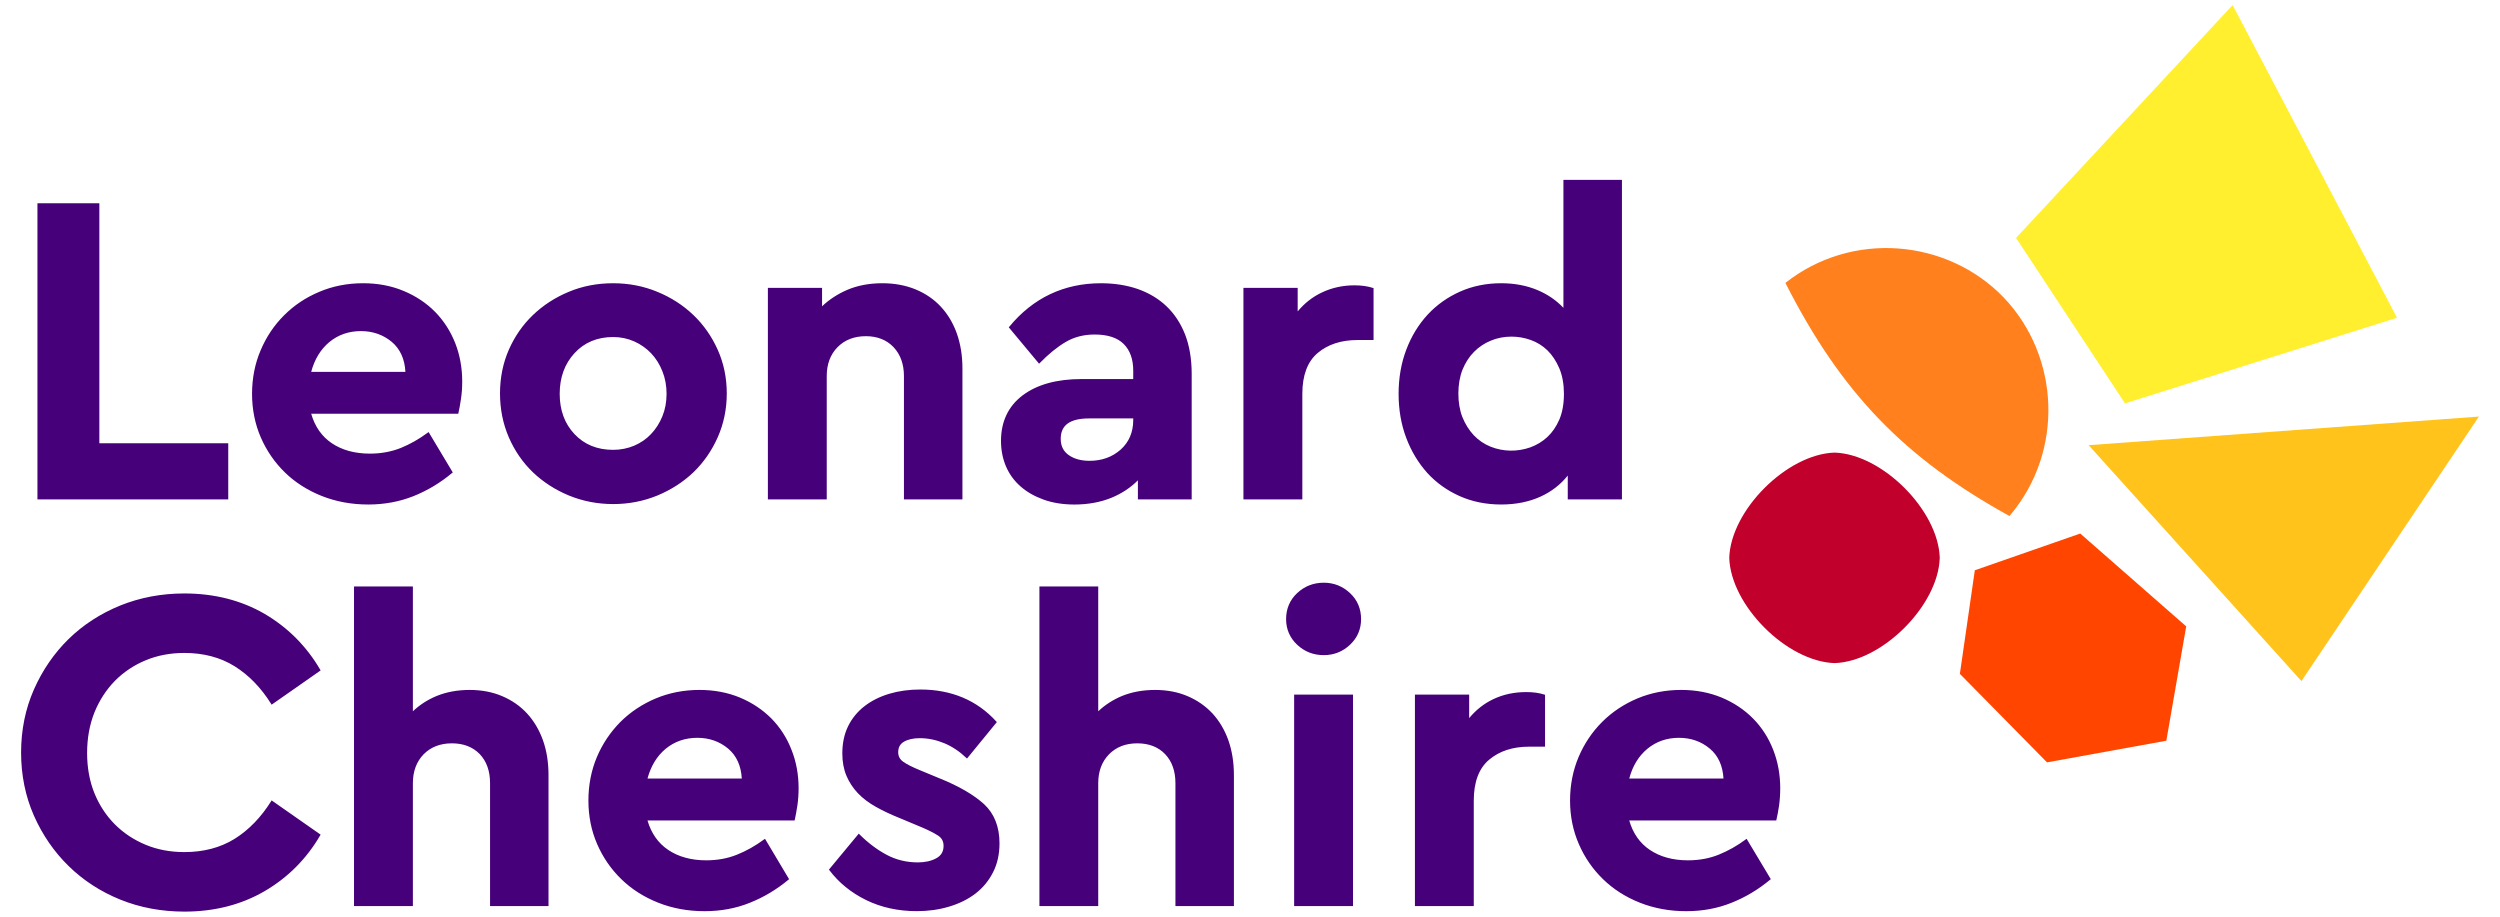
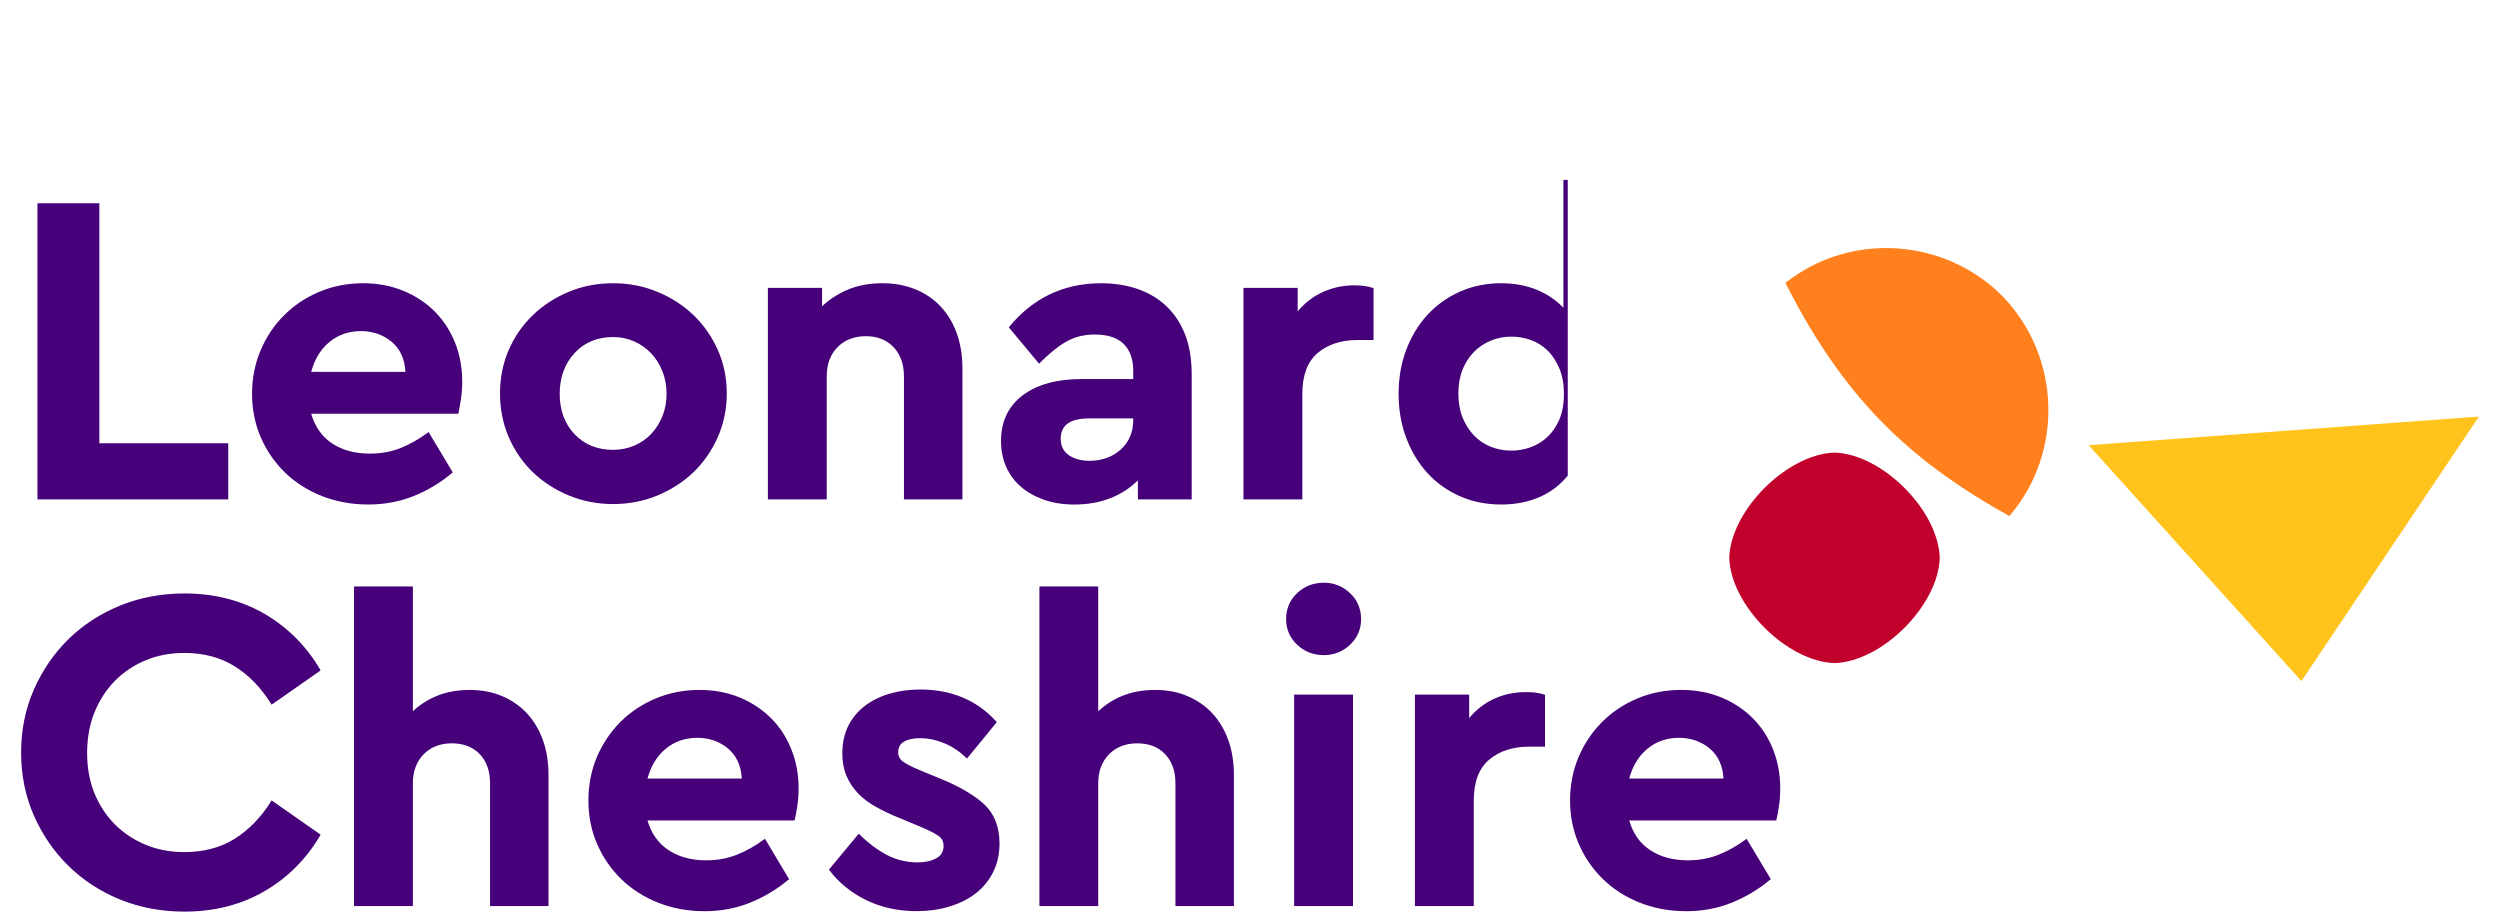
<svg xmlns="http://www.w3.org/2000/svg" width="300" height="110" version="1.1" viewBox="0 0 300 110">
  <defs>
    <style>
      .cls-1 {
        fill: #45007a;
      }

      .cls-2 {
        fill: #ffc31c;
      }

      .cls-3 {
        fill: #ff801c;
      }

      .cls-4 {
        fill: #ffef2e;
      }

      .cls-5 {
        fill: #ff4500;
      }

      .cls-6 {
        fill: #c1002b;
      }
    </style>
  </defs>
  <g>
    <g id="Layer_1">
      <g>
-         <path class="cls-1" d="M27.391,59.928H4.493V24.393h7.429v28.798h15.468s0,6.737 0,6.737ZM44.182,60.541c-2.007,0-3.881-.352-5.583-1.028-1.7-.679-3.186-1.628-4.408-2.817-1.224-1.194-2.202-2.608-2.893-4.203-.696-1.598-1.052-3.361-1.052-5.234,0-1.863.345-3.624,1.029-5.22.675-1.603,1.618-3.013,2.816-4.202,1.187-1.191,2.608-2.144,4.227-2.818,1.612-.687,3.381-1.031,5.258-1.031,1.759,0,3.401.31,4.862.926,1.463.608,2.734,1.454,3.776,2.511,1.039,1.062,1.845,2.315,2.413,3.747.56,1.43.839,2.98.839,4.612,0,.716-.047,1.425-.152,2.104-.098.682-.206,1.243-.306,1.687l-.015.072h-17.65c.439,1.542,1.273,2.726,2.465,3.534,1.236.833,2.77,1.254,4.579,1.254,1.337,0,2.576-.229,3.702-.677,1.117-.456,2.213-1.074,3.255-1.849l.089-.061,2.9,4.846-.071.054c-1.418,1.187-2.982,2.126-4.648,2.79-1.672.665-3.496,1.004-5.431,1.004M37.342,44.626h11.308c-.083-1.55-.635-2.751-1.633-3.598-1.033-.858-2.276-1.297-3.703-1.297-1.461,0-2.743.445-3.802,1.324-1.034.862-1.764,2.057-2.17,3.571M73.575,60.488c-1.867,0-3.647-.346-5.303-1.026-1.64-.678-3.1-1.618-4.326-2.791-1.222-1.175-2.196-2.592-2.894-4.204-.696-1.617-1.051-3.383-1.051-5.252,0-1.872.356-3.635,1.051-5.23.698-1.595,1.674-3.006,2.894-4.174,1.226-1.177,2.677-2.118,4.303-2.791,1.632-.687,3.426-1.031,5.327-1.031,1.873,0,3.656.344,5.309,1.031,1.646.673,3.105,1.615,4.329,2.791,1.218,1.165,2.204,2.573,2.916,4.17.717,1.6,1.083,3.362,1.083,5.234,0,1.869-.367,3.635-1.083,5.252-.712,1.612-1.698,3.029-2.916,4.204-1.229,1.174-2.683,2.108-4.329,2.791-1.654.68-3.437,1.027-5.31,1.027M68.949,42.37c-1.184,1.278-1.786,2.925-1.786,4.888,0,1.972.602,3.597,1.786,4.844,1.174,1.248,2.731,1.879,4.626,1.879.903,0,1.75-.174,2.532-.501.777-.333,1.464-.801,2.024-1.401.572-.6,1.028-1.32,1.357-2.131.335-.817.499-1.724.499-2.69,0-.962-.163-1.873-.499-2.705-.329-.838-.785-1.558-1.357-2.161-.559-.591-1.246-1.075-2.024-1.424-.782-.345-1.629-.524-2.532-.524-1.89.001-3.452.647-4.626,1.927M103.896,40.342c1.383,0,2.502.444,3.332,1.317.825.878,1.245,2.043,1.245,3.468v14.8h7.019v-15.719c0-1.524-.227-2.929-.668-4.178-.441-1.245-1.088-2.324-1.909-3.21-.817-.89-1.841-1.591-3.033-2.088-1.194-.493-2.544-.744-4.004-.744-1.563,0-2.981.271-4.216.799-1.148.495-2.16,1.157-3.015,1.968v-2.208h-6.501v25.38h7.062v-14.8c0-1.425.434-2.591,1.297-3.468.861-.873,1.995-1.316,3.39-1.316M125.22,59.949c-1.091-.393-2.03-.932-2.777-1.6-.756-.666-1.337-1.469-1.731-2.396-.393-.926-.592-1.948-.592-3.042,0-2.326.875-4.173,2.604-5.474,1.722-1.295,4.097-1.95,7.056-1.95h6.208v-1.018c0-1.359-.383-2.43-1.14-3.188-.756-.756-1.926-1.139-3.49-1.139-1.301,0-2.467.299-3.482.899-1.028.607-2.065,1.454-3.11,2.528l-.076.077-3.637-4.367.054-.063c2.854-3.467,6.564-5.226,11.013-5.226,1.594,0,3.079.232,4.409.69,1.321.466,2.489,1.153,3.441,2.063.953.902,1.708,2.046,2.237,3.387.526,1.352.795,2.945.795,4.744v15.057h-6.455v-2.294c-.863.871-1.912,1.57-3.14,2.081-1.318.542-2.828.826-4.494.826-1.36-.003-2.602-.201-3.696-.594M128.239,54.605c.644.46,1.485.693,2.505.693,1.465,0,2.715-.444,3.732-1.342.999-.896,1.511-2.086,1.511-3.536v-.209h-5.288c-2.294,0-3.413.795-3.413,2.447 0.0.85.312,1.493.952,1.946M162.543,34.239c-1.4,0-2.717.289-3.908.855-1.114.52-2.092,1.286-2.914,2.276v-2.823h-6.508v25.38h7.068v-12.669c0-2.227.624-3.878,1.848-4.905,1.226-1.033,2.832-1.549,4.768-1.549h1.93v-6.226l-.069-.026c-.616-.2-1.362-.313-2.214-.313M188.131,59.928v-2.861c-.862,1.082-1.959,1.929-3.246,2.518-1.379.632-2.978.956-4.746.956-1.802,0-3.474-.338-4.973-1.005-1.496-.664-2.798-1.593-3.876-2.768-1.067-1.182-1.926-2.591-2.535-4.204-.615-1.611-.923-3.398-.923-5.306,0-1.896.308-3.684.923-5.295.61-1.618,1.479-3.033,2.558-4.201,1.095-1.182,2.408-2.108,3.902-2.774,1.498-.664,3.152-1,4.924-1,1.601,0,3.065.28,4.361.822,1.214.511,2.258,1.227,3.111,2.128v-15.355h7.022v38.346h-6.501ZM187.118,44.2c-.369-.864-.845-1.588-1.424-2.156-.586-.564-1.259-.981-2.004-1.245-.744-.27-1.535-.404-2.33-.404-.862,0-1.686.16-2.451.478-.77.313-1.451.767-2.023,1.347-.588.586-1.048,1.312-1.391,2.153-.329.85-.491,1.807-.491,2.844,0,1.064.163,2.03.491,2.857.342.832.798,1.56,1.359,2.157.57.6,1.244,1.062,2.026,1.373,1.471.593,3.172.64,4.764.078.746-.272,1.429-.68,2.023-1.225.599-.55,1.083-1.258,1.452-2.104.364-.85.553-1.89.553-3.094-.001-1.163-.19-2.197-.553-3.059M13.78,81.711c1.045-1.06,2.286-1.89,3.696-2.475,1.402-.587,2.969-.883,4.651-.883,2.301,0,4.326.537,6.029,1.599,1.7,1.059,3.174,2.578,4.386,4.52l.049.092,5.884-4.114-.048-.082c-1.639-2.809-3.878-5.064-6.673-6.702-2.799-1.625-6.037-2.45-9.628-2.45-2.744,0-5.328.49-7.705,1.45-2.368.964-4.45,2.318-6.19,4.017-1.741,1.707-3.14,3.742-4.164,6.063-1.018,2.31-1.537,4.858-1.537,7.559,0,2.708.518,5.253,1.537,7.567,1.023,2.315,2.423,4.349,4.164,6.05,1.741,1.708,3.822,3.066,6.19,4.026,2.377.961,4.961,1.446,7.705,1.446,3.593,0,6.828-.823,9.628-2.457,2.796-1.63,5.035-3.884,6.673-6.7l.048-.078-5.884-4.113-.049.09c-1.213,1.939-2.686,3.461-4.386,4.524-1.7,1.058-3.728,1.591-6.029,1.591-1.686,0-3.253-.294-4.651-.879-1.41-.584-2.651-1.405-3.696-2.453-1.035-1.038-1.863-2.295-2.452-3.741-.582-1.443-.875-3.067-.875-4.823,0-1.751.294-3.387.875-4.851.59-1.455,1.417-2.732,2.452-3.794M63.252,85.62c-.816-.887-1.823-1.586-2.982-2.079-1.161-.499-2.476-.748-3.908-.748-1.466,0-2.792.247-3.951.719-1.087.447-2.047,1.065-2.865,1.842v-14.975h-7.064v38.351h7.064v-14.75c0-1.424.438-2.588,1.289-3.467.861-.873,2.006-1.313,3.392-1.313,1.39,0,2.512.434,3.341,1.29.822.862,1.239,2.033,1.239,3.49v14.75h7.014v-15.715c0-1.532-.221-2.934-.665-4.178s-1.085-2.324-1.904-3.218M94.981,89.976c.57,1.431.851,2.98.851,4.612,0,.713-.049,1.427-.151,2.104-.108.675-.206,1.243-.311,1.685l-.018.077h-17.653c.446,1.534,1.278,2.722,2.476,3.528,1.227.833,2.774,1.257,4.57,1.257,1.336,0,2.58-.226,3.699-.681,1.126-.449,2.223-1.068,3.261-1.839l.094-.066,2.89,4.847-.059.052c-1.428,1.19-2.997,2.124-4.661,2.785-1.667.672-3.495,1.006-5.426,1.006-2.004,0-3.884-.35-5.579-1.029-1.706-.678-3.187-1.623-4.412-2.821-1.226-1.188-2.198-2.602-2.895-4.202-.695-1.596-1.048-3.354-1.048-5.227,0-1.871.346-3.627,1.022-5.23.677-1.593,1.631-3.005,2.816-4.199,1.194-1.191,2.614-2.135,4.235-2.82,1.614-.676,3.375-1.024,5.25-1.024,1.766,0,3.405.312,4.873.922,1.463.613,2.722,1.463,3.77,2.514,1.036,1.056,1.853,2.321,2.405,3.748M77.7,93.424h11.317c-.089-1.54-.638-2.747-1.638-3.589-1.031-.863-2.272-1.297-3.698-1.297-1.465,0-2.745.444-3.808,1.323-1.036.859-1.763,2.049-2.173,3.563M112.811,93.428l-2.446-1.014c-.901-.367-1.568-.709-1.984-1.007-.403-.292-.596-.661-.596-1.137,0-.581.224-.996.688-1.262.475-.281,1.116-.427,1.907-.427,1,0,1.984.21,2.942.608.947.397,1.836.992,2.64,1.762l.077.074,3.578-4.37-.056-.068c-2.316-2.555-5.391-3.845-9.126-3.845-1.326,0-2.576.168-3.716.509-1.144.343-2.147.843-2.985,1.496-.836.65-1.499,1.457-1.961,2.399-.463.94-.694,2.041-.694,3.272,0,.989.164,1.886.489,2.662.322.77.787,1.474,1.361,2.087.586.62,1.309,1.17,2.164,1.646.845.478,1.829.942,2.913,1.375l2.689,1.125c.773.332,1.402.655,1.866.954.45.289.667.695.667,1.24,0,.678-.284,1.17-.884,1.492-.614.333-1.358.49-2.216.49-1.331,0-2.583-.301-3.716-.902-1.144-.608-2.25-1.437-3.285-2.473l-.074-.078-3.579,4.314.043.063c1.126,1.496,2.608,2.707,4.412,3.592,1.806.885,3.853,1.335,6.098,1.335,1.36,0,2.662-.182,3.864-.544,1.218-.362,2.28-.886,3.165-1.569.89-.679,1.595-1.539,2.11-2.551.514-1.004.774-2.178.774-3.475,0-1.985-.627-3.57-1.859-4.707-1.228-1.114-2.999-2.146-5.271-3.068M145.501,85.62c-.825-.887-1.825-1.586-2.985-2.079-1.159-.499-2.476-.748-3.908-.748-1.463,0-2.791.247-3.954.719-1.082.447-2.041,1.065-2.867,1.842v-14.975h-7.057v38.351h7.057v-14.75c0-1.424.438-2.588,1.299-3.467.856-.873,1.997-1.313,3.387-1.313,1.392,0,2.515.434,3.335,1.29.825.862,1.244,2.033,1.244,3.49v14.75h7.017v-15.715c0-1.532-.228-2.934-.664-4.178-.444-1.245-1.086-2.324-1.904-3.218M158.856,69.925c-1.242,0-2.313.421-3.195,1.246-.883.823-1.329,1.883-1.329,3.123,0,1.211.445,2.243,1.329,3.077.882.829,1.953,1.245,3.195,1.245,1.207,0,2.264-.415,3.145-1.245.886-.833,1.328-1.866,1.328-3.077,0-1.24-.442-2.299-1.328-3.123-.88-.825-1.938-1.246-3.145-1.246M155.297,108.73h7.063v-25.38h-7.063v25.38ZM183.118,83.051c-1.401,0-2.714.276-3.912.844-1.118.525-2.089,1.294-2.906,2.278v-2.823h-6.509v25.38h7.061v-12.667c0-2.224.624-3.881,1.85-4.903,1.228-1.037,2.837-1.559,4.771-1.559h1.931v-6.226l-.069-.02c-.622-.209-1.364-.306-2.217-.306M213.627,94.588c0,.713-.048,1.427-.142,2.104-.106.675-.21,1.243-.316,1.685l-.018.077h-17.644c.442,1.534,1.268,2.722,2.465,3.528,1.234.833,2.768,1.257,4.575,1.257,1.34,0,2.587-.226,3.702-.681,1.119-.449,2.221-1.068,3.255-1.839l.087-.066,2.906,4.847-.068.052c-1.426,1.19-2.992,2.124-4.657,2.785-1.672.672-3.493,1.006-5.426,1.006-2.005,0-3.882-.35-5.585-1.029-1.699-.678-3.181-1.623-4.406-2.821-1.223-1.188-2.202-2.602-2.892-4.202-.7-1.596-1.057-3.354-1.057-5.227,0-1.871.35-3.627,1.027-5.23.679-1.593,1.624-3.005,2.82-4.199,1.192-1.191,2.608-2.135,4.23-2.82,1.614-.676,3.381-1.024,5.252-1.024,1.765,0,3.41.312,4.872.922,1.463.613,2.728,1.463,3.765,2.514,1.041,1.056,1.855,2.322,2.41,3.747.562,1.431.845,2.98.845,4.612M195.508,93.424h11.311c-.089-1.54-.633-2.747-1.641-3.589-1.027-.863-2.279-1.297-3.701-1.297-1.457,0-2.74.444-3.799,1.323-1.035.859-1.769,2.049-2.169,3.563" />
+         <path class="cls-1" d="M27.391,59.928H4.493V24.393h7.429v28.798h15.468s0,6.737 0,6.737ZM44.182,60.541c-2.007,0-3.881-.352-5.583-1.028-1.7-.679-3.186-1.628-4.408-2.817-1.224-1.194-2.202-2.608-2.893-4.203-.696-1.598-1.052-3.361-1.052-5.234,0-1.863.345-3.624,1.029-5.22.675-1.603,1.618-3.013,2.816-4.202,1.187-1.191,2.608-2.144,4.227-2.818,1.612-.687,3.381-1.031,5.258-1.031,1.759,0,3.401.31,4.862.926,1.463.608,2.734,1.454,3.776,2.511,1.039,1.062,1.845,2.315,2.413,3.747.56,1.43.839,2.98.839,4.612,0,.716-.047,1.425-.152,2.104-.098.682-.206,1.243-.306,1.687l-.015.072h-17.65c.439,1.542,1.273,2.726,2.465,3.534,1.236.833,2.77,1.254,4.579,1.254,1.337,0,2.576-.229,3.702-.677,1.117-.456,2.213-1.074,3.255-1.849l.089-.061,2.9,4.846-.071.054c-1.418,1.187-2.982,2.126-4.648,2.79-1.672.665-3.496,1.004-5.431,1.004M37.342,44.626h11.308c-.083-1.55-.635-2.751-1.633-3.598-1.033-.858-2.276-1.297-3.703-1.297-1.461,0-2.743.445-3.802,1.324-1.034.862-1.764,2.057-2.17,3.571M73.575,60.488c-1.867,0-3.647-.346-5.303-1.026-1.64-.678-3.1-1.618-4.326-2.791-1.222-1.175-2.196-2.592-2.894-4.204-.696-1.617-1.051-3.383-1.051-5.252,0-1.872.356-3.635,1.051-5.23.698-1.595,1.674-3.006,2.894-4.174,1.226-1.177,2.677-2.118,4.303-2.791,1.632-.687,3.426-1.031,5.327-1.031,1.873,0,3.656.344,5.309,1.031,1.646.673,3.105,1.615,4.329,2.791,1.218,1.165,2.204,2.573,2.916,4.17.717,1.6,1.083,3.362,1.083,5.234,0,1.869-.367,3.635-1.083,5.252-.712,1.612-1.698,3.029-2.916,4.204-1.229,1.174-2.683,2.108-4.329,2.791-1.654.68-3.437,1.027-5.31,1.027M68.949,42.37c-1.184,1.278-1.786,2.925-1.786,4.888,0,1.972.602,3.597,1.786,4.844,1.174,1.248,2.731,1.879,4.626,1.879.903,0,1.75-.174,2.532-.501.777-.333,1.464-.801,2.024-1.401.572-.6,1.028-1.32,1.357-2.131.335-.817.499-1.724.499-2.69,0-.962-.163-1.873-.499-2.705-.329-.838-.785-1.558-1.357-2.161-.559-.591-1.246-1.075-2.024-1.424-.782-.345-1.629-.524-2.532-.524-1.89.001-3.452.647-4.626,1.927M103.896,40.342c1.383,0,2.502.444,3.332,1.317.825.878,1.245,2.043,1.245,3.468v14.8h7.019v-15.719c0-1.524-.227-2.929-.668-4.178-.441-1.245-1.088-2.324-1.909-3.21-.817-.89-1.841-1.591-3.033-2.088-1.194-.493-2.544-.744-4.004-.744-1.563,0-2.981.271-4.216.799-1.148.495-2.16,1.157-3.015,1.968v-2.208h-6.501v25.38h7.062v-14.8c0-1.425.434-2.591,1.297-3.468.861-.873,1.995-1.316,3.39-1.316M125.22,59.949c-1.091-.393-2.03-.932-2.777-1.6-.756-.666-1.337-1.469-1.731-2.396-.393-.926-.592-1.948-.592-3.042,0-2.326.875-4.173,2.604-5.474,1.722-1.295,4.097-1.95,7.056-1.95h6.208v-1.018c0-1.359-.383-2.43-1.14-3.188-.756-.756-1.926-1.139-3.49-1.139-1.301,0-2.467.299-3.482.899-1.028.607-2.065,1.454-3.11,2.528l-.076.077-3.637-4.367.054-.063c2.854-3.467,6.564-5.226,11.013-5.226,1.594,0,3.079.232,4.409.69,1.321.466,2.489,1.153,3.441,2.063.953.902,1.708,2.046,2.237,3.387.526,1.352.795,2.945.795,4.744v15.057h-6.455v-2.294c-.863.871-1.912,1.57-3.14,2.081-1.318.542-2.828.826-4.494.826-1.36-.003-2.602-.201-3.696-.594M128.239,54.605c.644.46,1.485.693,2.505.693,1.465,0,2.715-.444,3.732-1.342.999-.896,1.511-2.086,1.511-3.536v-.209h-5.288c-2.294,0-3.413.795-3.413,2.447 0.0.85.312,1.493.952,1.946M162.543,34.239c-1.4,0-2.717.289-3.908.855-1.114.52-2.092,1.286-2.914,2.276v-2.823h-6.508v25.38h7.068v-12.669c0-2.227.624-3.878,1.848-4.905,1.226-1.033,2.832-1.549,4.768-1.549h1.93v-6.226l-.069-.026c-.616-.2-1.362-.313-2.214-.313M188.131,59.928v-2.861c-.862,1.082-1.959,1.929-3.246,2.518-1.379.632-2.978.956-4.746.956-1.802,0-3.474-.338-4.973-1.005-1.496-.664-2.798-1.593-3.876-2.768-1.067-1.182-1.926-2.591-2.535-4.204-.615-1.611-.923-3.398-.923-5.306,0-1.896.308-3.684.923-5.295.61-1.618,1.479-3.033,2.558-4.201,1.095-1.182,2.408-2.108,3.902-2.774,1.498-.664,3.152-1,4.924-1,1.601,0,3.065.28,4.361.822,1.214.511,2.258,1.227,3.111,2.128v-15.355h7.022h-6.501ZM187.118,44.2c-.369-.864-.845-1.588-1.424-2.156-.586-.564-1.259-.981-2.004-1.245-.744-.27-1.535-.404-2.33-.404-.862,0-1.686.16-2.451.478-.77.313-1.451.767-2.023,1.347-.588.586-1.048,1.312-1.391,2.153-.329.85-.491,1.807-.491,2.844,0,1.064.163,2.03.491,2.857.342.832.798,1.56,1.359,2.157.57.6,1.244,1.062,2.026,1.373,1.471.593,3.172.64,4.764.078.746-.272,1.429-.68,2.023-1.225.599-.55,1.083-1.258,1.452-2.104.364-.85.553-1.89.553-3.094-.001-1.163-.19-2.197-.553-3.059M13.78,81.711c1.045-1.06,2.286-1.89,3.696-2.475,1.402-.587,2.969-.883,4.651-.883,2.301,0,4.326.537,6.029,1.599,1.7,1.059,3.174,2.578,4.386,4.52l.049.092,5.884-4.114-.048-.082c-1.639-2.809-3.878-5.064-6.673-6.702-2.799-1.625-6.037-2.45-9.628-2.45-2.744,0-5.328.49-7.705,1.45-2.368.964-4.45,2.318-6.19,4.017-1.741,1.707-3.14,3.742-4.164,6.063-1.018,2.31-1.537,4.858-1.537,7.559,0,2.708.518,5.253,1.537,7.567,1.023,2.315,2.423,4.349,4.164,6.05,1.741,1.708,3.822,3.066,6.19,4.026,2.377.961,4.961,1.446,7.705,1.446,3.593,0,6.828-.823,9.628-2.457,2.796-1.63,5.035-3.884,6.673-6.7l.048-.078-5.884-4.113-.049.09c-1.213,1.939-2.686,3.461-4.386,4.524-1.7,1.058-3.728,1.591-6.029,1.591-1.686,0-3.253-.294-4.651-.879-1.41-.584-2.651-1.405-3.696-2.453-1.035-1.038-1.863-2.295-2.452-3.741-.582-1.443-.875-3.067-.875-4.823,0-1.751.294-3.387.875-4.851.59-1.455,1.417-2.732,2.452-3.794M63.252,85.62c-.816-.887-1.823-1.586-2.982-2.079-1.161-.499-2.476-.748-3.908-.748-1.466,0-2.792.247-3.951.719-1.087.447-2.047,1.065-2.865,1.842v-14.975h-7.064v38.351h7.064v-14.75c0-1.424.438-2.588,1.289-3.467.861-.873,2.006-1.313,3.392-1.313,1.39,0,2.512.434,3.341,1.29.822.862,1.239,2.033,1.239,3.49v14.75h7.014v-15.715c0-1.532-.221-2.934-.665-4.178s-1.085-2.324-1.904-3.218M94.981,89.976c.57,1.431.851,2.98.851,4.612,0,.713-.049,1.427-.151,2.104-.108.675-.206,1.243-.311,1.685l-.018.077h-17.653c.446,1.534,1.278,2.722,2.476,3.528,1.227.833,2.774,1.257,4.57,1.257,1.336,0,2.58-.226,3.699-.681,1.126-.449,2.223-1.068,3.261-1.839l.094-.066,2.89,4.847-.059.052c-1.428,1.19-2.997,2.124-4.661,2.785-1.667.672-3.495,1.006-5.426,1.006-2.004,0-3.884-.35-5.579-1.029-1.706-.678-3.187-1.623-4.412-2.821-1.226-1.188-2.198-2.602-2.895-4.202-.695-1.596-1.048-3.354-1.048-5.227,0-1.871.346-3.627,1.022-5.23.677-1.593,1.631-3.005,2.816-4.199,1.194-1.191,2.614-2.135,4.235-2.82,1.614-.676,3.375-1.024,5.25-1.024,1.766,0,3.405.312,4.873.922,1.463.613,2.722,1.463,3.77,2.514,1.036,1.056,1.853,2.321,2.405,3.748M77.7,93.424h11.317c-.089-1.54-.638-2.747-1.638-3.589-1.031-.863-2.272-1.297-3.698-1.297-1.465,0-2.745.444-3.808,1.323-1.036.859-1.763,2.049-2.173,3.563M112.811,93.428l-2.446-1.014c-.901-.367-1.568-.709-1.984-1.007-.403-.292-.596-.661-.596-1.137,0-.581.224-.996.688-1.262.475-.281,1.116-.427,1.907-.427,1,0,1.984.21,2.942.608.947.397,1.836.992,2.64,1.762l.077.074,3.578-4.37-.056-.068c-2.316-2.555-5.391-3.845-9.126-3.845-1.326,0-2.576.168-3.716.509-1.144.343-2.147.843-2.985,1.496-.836.65-1.499,1.457-1.961,2.399-.463.94-.694,2.041-.694,3.272,0,.989.164,1.886.489,2.662.322.77.787,1.474,1.361,2.087.586.62,1.309,1.17,2.164,1.646.845.478,1.829.942,2.913,1.375l2.689,1.125c.773.332,1.402.655,1.866.954.45.289.667.695.667,1.24,0,.678-.284,1.17-.884,1.492-.614.333-1.358.49-2.216.49-1.331,0-2.583-.301-3.716-.902-1.144-.608-2.25-1.437-3.285-2.473l-.074-.078-3.579,4.314.043.063c1.126,1.496,2.608,2.707,4.412,3.592,1.806.885,3.853,1.335,6.098,1.335,1.36,0,2.662-.182,3.864-.544,1.218-.362,2.28-.886,3.165-1.569.89-.679,1.595-1.539,2.11-2.551.514-1.004.774-2.178.774-3.475,0-1.985-.627-3.57-1.859-4.707-1.228-1.114-2.999-2.146-5.271-3.068M145.501,85.62c-.825-.887-1.825-1.586-2.985-2.079-1.159-.499-2.476-.748-3.908-.748-1.463,0-2.791.247-3.954.719-1.082.447-2.041,1.065-2.867,1.842v-14.975h-7.057v38.351h7.057v-14.75c0-1.424.438-2.588,1.299-3.467.856-.873,1.997-1.313,3.387-1.313,1.392,0,2.515.434,3.335,1.29.825.862,1.244,2.033,1.244,3.49v14.75h7.017v-15.715c0-1.532-.228-2.934-.664-4.178-.444-1.245-1.086-2.324-1.904-3.218M158.856,69.925c-1.242,0-2.313.421-3.195,1.246-.883.823-1.329,1.883-1.329,3.123,0,1.211.445,2.243,1.329,3.077.882.829,1.953,1.245,3.195,1.245,1.207,0,2.264-.415,3.145-1.245.886-.833,1.328-1.866,1.328-3.077,0-1.24-.442-2.299-1.328-3.123-.88-.825-1.938-1.246-3.145-1.246M155.297,108.73h7.063v-25.38h-7.063v25.38ZM183.118,83.051c-1.401,0-2.714.276-3.912.844-1.118.525-2.089,1.294-2.906,2.278v-2.823h-6.509v25.38h7.061v-12.667c0-2.224.624-3.881,1.85-4.903,1.228-1.037,2.837-1.559,4.771-1.559h1.931v-6.226l-.069-.02c-.622-.209-1.364-.306-2.217-.306M213.627,94.588c0,.713-.048,1.427-.142,2.104-.106.675-.21,1.243-.316,1.685l-.018.077h-17.644c.442,1.534,1.268,2.722,2.465,3.528,1.234.833,2.768,1.257,4.575,1.257,1.34,0,2.587-.226,3.702-.681,1.119-.449,2.221-1.068,3.255-1.839l.087-.066,2.906,4.847-.068.052c-1.426,1.19-2.992,2.124-4.657,2.785-1.672.672-3.493,1.006-5.426,1.006-2.005,0-3.882-.35-5.585-1.029-1.699-.678-3.181-1.623-4.406-2.821-1.223-1.188-2.202-2.602-2.892-4.202-.7-1.596-1.057-3.354-1.057-5.227,0-1.871.35-3.627,1.027-5.23.679-1.593,1.624-3.005,2.82-4.199,1.192-1.191,2.608-2.135,4.23-2.82,1.614-.676,3.381-1.024,5.252-1.024,1.765,0,3.41.312,4.872.922,1.463.613,2.728,1.463,3.765,2.514,1.041,1.056,1.855,2.322,2.41,3.747.562,1.431.845,2.98.845,4.612M195.508,93.424h11.311c-.089-1.54-.633-2.747-1.641-3.589-1.027-.863-2.279-1.297-3.701-1.297-1.457,0-2.74.444-3.799,1.323-1.035.859-1.769,2.049-2.169,3.563" />
        <path class="cls-6" d="M207.511,66.941c.181-5.717,6.916-12.451,12.64-12.628,5.709.178,12.446,6.911,12.619,12.628-.173,5.72-6.91,12.451-12.619,12.631-5.724-.18-12.459-6.911-12.64-12.631" />
-         <polygon class="cls-5" points="249.628 64.024 236.979 68.433 235.185 80.863 245.643 91.482 259.96 88.886 262.344 75.166 249.628 64.024" />
        <polygon class="cls-2" points="276.172 81.73 297.47 49.988 250.635 53.42 276.172 81.73" />
        <path class="cls-3" d="M240.423,35.679c-6.77-7.003-18.17-8.042-26.175-1.731,6.754,13.31,14.388,21.076,26.888,27.976,6.629-7.766,6.032-19.207-.713-26.245" />
-         <polygon class="cls-4" points="287.642 38.129 254.999 48.404 241.928 28.547 267.914 .607 287.642 38.129" />
      </g>
    </g>
  </g>
</svg>